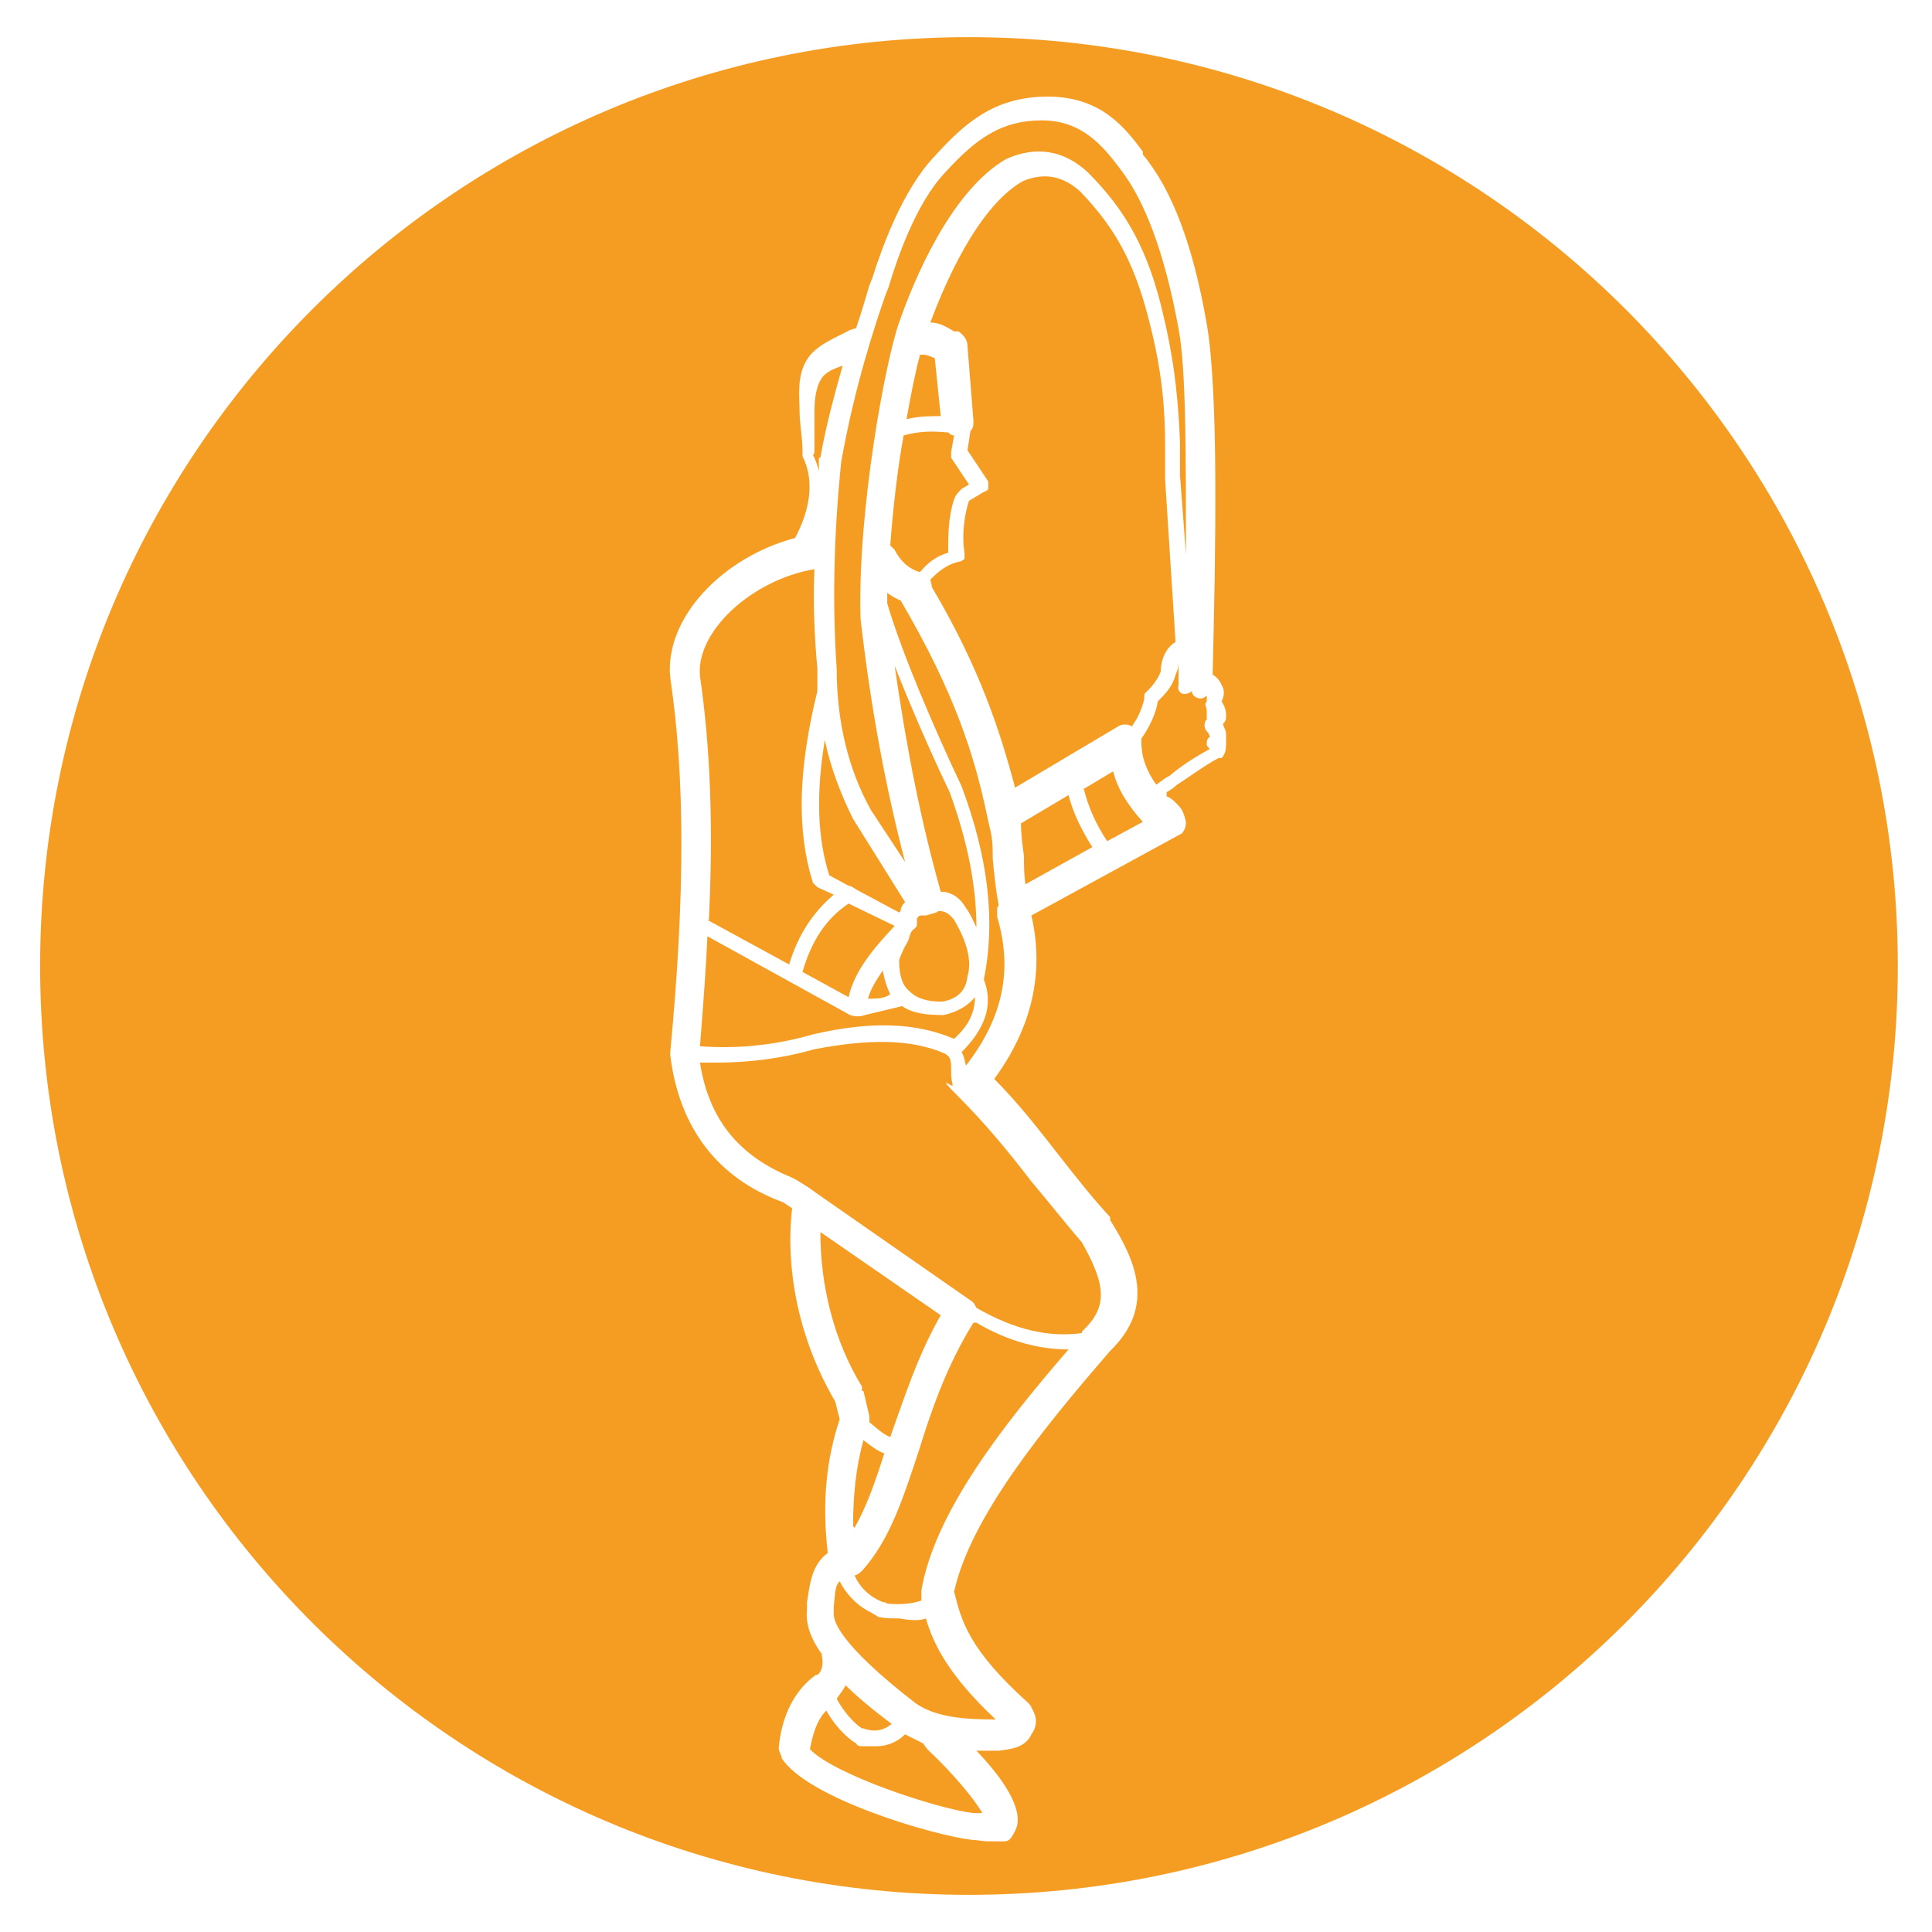
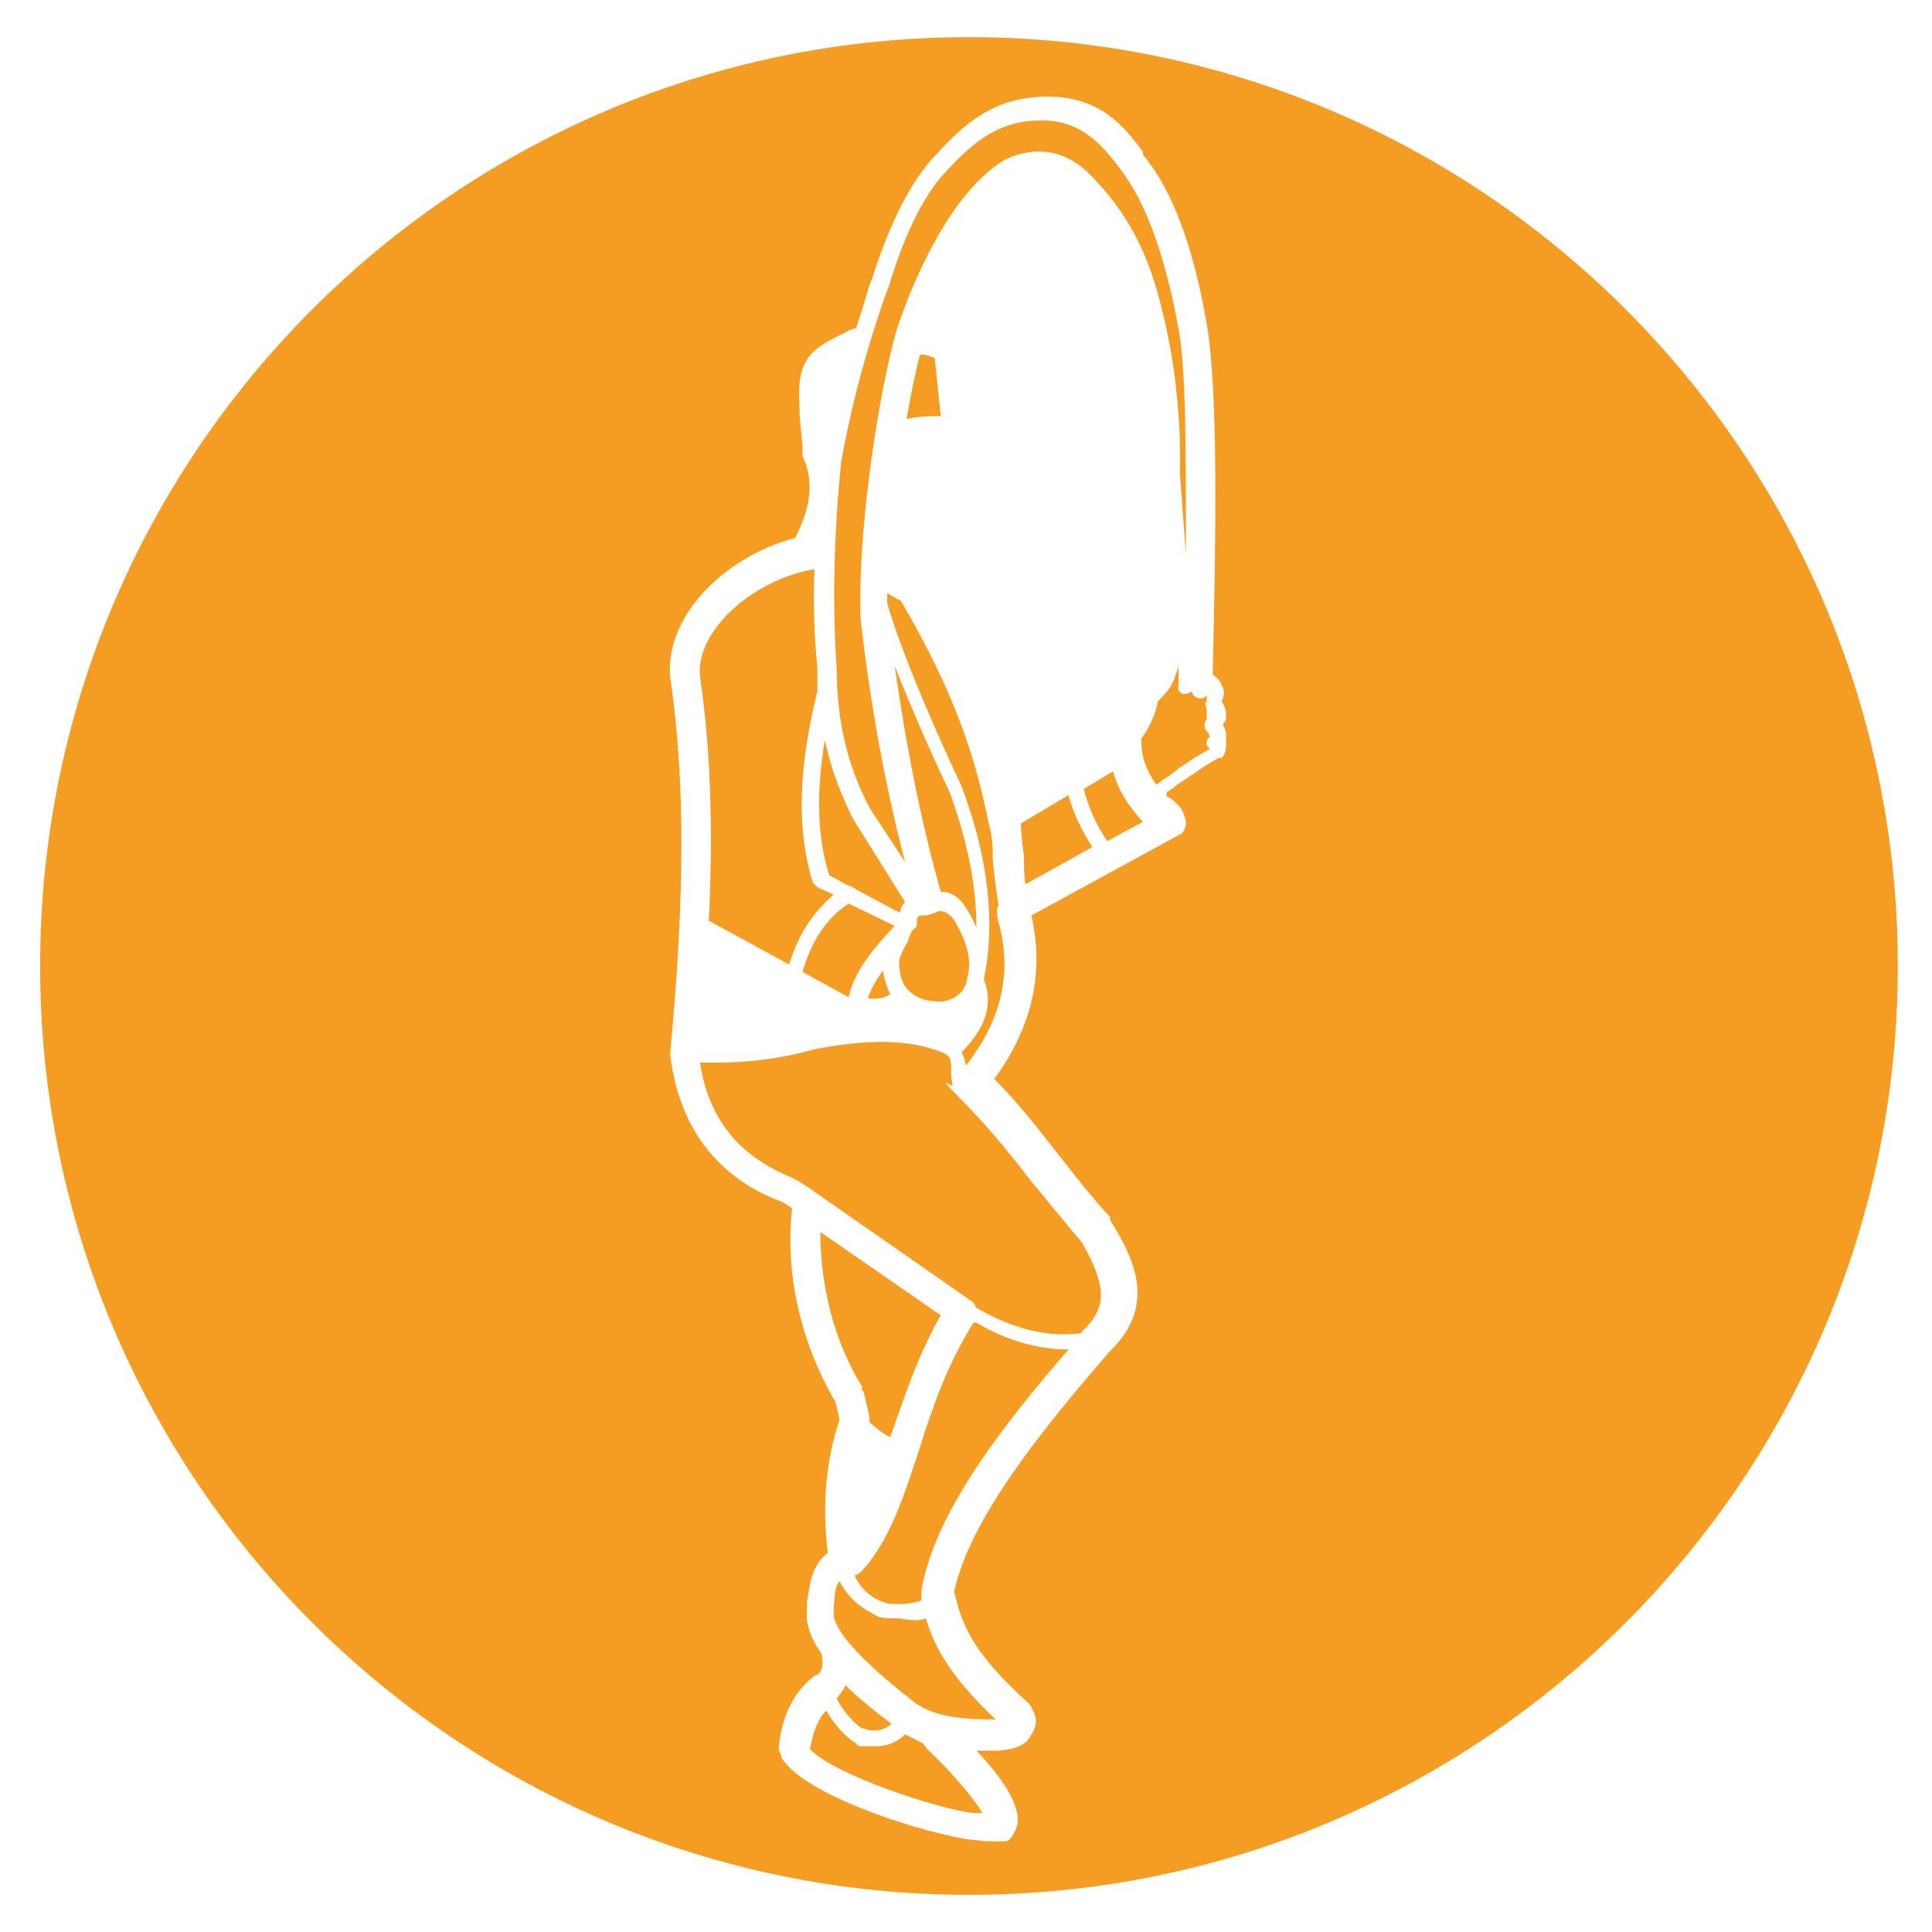
<svg xmlns="http://www.w3.org/2000/svg" id="Ebene_1" version="1.1" viewBox="0 0 130 130">
  <defs>
    <style>
      .st0 {
        fill: #f59d23;
      }
    </style>
  </defs>
  <path class="st0" d="M63.9,53.3c-1.2-2.5-2.6-5.7-3.7-8.5.8,5.6,1.8,10.6,3.1,15.2.7,0,1.3.4,1.7,1.1.3.4.5.9.7,1.3,0-2.8-.6-5.8-1.8-9.1Z" />
-   <path class="st0" d="M55.2,30.8c.4-2.3,1-4.4,1.5-6.2-.5.2-.9.3-1.3.7-.5.6-.6,1.6-.6,2.4v2.6c0,.1,0,.3-.1.3.2.4.3.7.4,1.1,0-.3,0-.6,0-.9Z" />
  <path class="st0" d="M61.9,23.9c-.3,1.1-.6,2.6-.9,4.3.9-.2,1.6-.2,2.3-.2l-.4-3.9c-.5-.2-.7-.3-1.1-.2Z" />
  <path class="st0" d="M58.1,93.6l.4,1.7v.4c.5.4.9.8,1.4,1,.9-2.5,1.8-5.4,3.4-8.2l-8.1-5.6c0,3.6.9,7.3,2.8,10.4v.3Z" />
  <path class="st0" d="M57.9,68.6" />
-   <path class="st0" d="M63.5,68.3c.9-.2,1.6-.6,2.1-1.2,0,1-.4,1.9-1.4,2.8-2.6-1.1-5.6-1.2-9.5-.3-2.4.7-5,1-7.6.8.2-2.6.4-5.1.5-7.4l9.6,5.3s.5.2,1,0l2.5-.6c.7.5,1.7.6,2.8.6" />
  <path class="st0" d="M47.6,61.9l5.5,3c.6-2,1.6-3.5,3-4.7l-1.1-.5-.3-.3c-1.1-3.5-1-7.6.3-12.9,0-.5,0-1,0-1.5-.2-2.2-.3-4.4-.2-6.7-4.2.7-8,4.2-7.7,7.2.7,4.8.9,10.1.6,16.4Z" />
  <path class="st0" d="M60.2,62.3l-3.1-1.5c-1.5,1-2.5,2.5-3.1,4.6l3.1,1.7c.4-1.8,1.7-3.3,3.1-4.8h0Z" />
-   <path class="st0" d="M57.5,102.8c.8-1.4,1.4-3.1,2-5-.5-.2-.9-.5-1.4-.9-.5,1.8-.7,3.7-.7,5.8Z" />
  <path class="st0" d="M63.4,67.4c1.1-.2,1.6-.8,1.7-1.7.3-1,0-2.3-.9-3.8-.3-.4-.6-.6-1-.6,0,0-.1,0-.2.1l-.7.2h-.3c-.2,0-.2.1-.3.2,0,0,0,.1,0,.1,0,0,0,.2,0,.3,0,.2-.2.3-.3.4-.2.2-.2.6-.4.9-.3.5-.5,1.1-.5,1.1,0,1,.2,1.7.7,2.1.5.5,1.2.7,2.2.7Z" />
-   <path class="st0" d="M64.2,29.3q-.2,0-.4-.2c-1.1-.1-1.9-.1-3,.2-.4,2.2-.7,4.8-.9,7.4,0,0,.2.2.3.3.4.8,1,1.3,1.7,1.5,0,0,0,0,0,0,.5-.6,1.1-1.1,1.9-1.3,0-1.2,0-2.4.4-3.6.1-.3.3-.5.5-.7l.5-.3-1.2-1.8c0,0,0-.2,0-.4l.2-1.1Z" />
  <path class="st0" d="M59.9,66.9c-.2-.4-.4-1-.5-1.6-.4.6-.8,1.2-1,1.9.6,0,1.1,0,1.5-.3Z" />
  <path class="st0" d="M60.6,61.3c0-.2.1-.4.3-.6l-3.5-5.6c-.8-1.6-1.5-3.4-1.9-5.3-.6,3.6-.5,6.6.3,9.1l1.3.7c.2,0,.4.2.6.3,0,0,0,0,0,0l2.8,1.5h0Z" />
  <path class="st0" d="M65.5,89c-1.8,2.9-2.8,5.8-3.7,8.7-1,3-1.9,5.9-3.8,8,0,0-.3.3-.5.3.3.7.9,1.4,1.9,1.8,0,0,.2,0,.3.1.9.1,1.7,0,2.3-.2,0,0,0-.1,0-.2v-.5c.9-5.2,5.4-11,9.9-16.2,0,0,0,0,0,0-1.9,0-4-.5-6.2-1.8Z" />
  <path class="st0" d="M62.4,117.7c-.1-.1-.2-.3-.3-.4-.4-.2-.8-.4-1.2-.6-.5.5-1.2.8-1.9.8h0c-.4,0-.7,0-1.1,0,0,0-.2,0-.3-.2-.7-.4-1.5-1.3-2-2.2-.6.6-.9,1.5-1.1,2.6,1.6,1.7,8.5,4,11,4.3h.6c-.5-.9-2-2.7-3.6-4.2Z" />
  <path class="st0" d="M68.7,55.4c0,.7.1,1.5.2,2.2,0,.6,0,1.3.1,1.9l4.5-2.5c-.7-1.1-1.3-2.3-1.6-3.5l-3.2,1.9Z" />
  <path class="st0" d="M67.2,60.9c-.2-1-.3-2.1-.4-3.1,0-.8,0-1.3-.2-2.1l-.2-.9c-.8-3.8-2.1-8.1-5.8-14.4,0,0,0,0,0,0-.3-.1-.6-.3-.9-.5,0,.2,0,.4,0,.7,1,3.4,3.2,8.5,5,12.3,1.8,4.8,2.3,9.1,1.5,13,.7,1.8,0,3.4-1.5,4.9.2.3.2.6.3.9,2.4-3.1,3.2-6.3,2.1-10v-.6Z" />
  <path class="st0" d="M81.4,49.6s0-.2-.2-.4-.2-.6,0-.8v-.6c0-.2-.2-.4,0-.6v-.4s-.2.2-.4.2c-.3,0-.6-.2-.6-.5-.1.1-.3.2-.5.2-.3,0-.5-.3-.4-.6v-1.6c0,.2,0,.5-.2.9-.2.8-.7,1.3-1.2,1.8-.1.8-.6,1.8-1.1,2.5,0,0,0,.1,0,.2,0,1,.3,1.9,1,2.9.3-.2.5-.4.9-.6.7-.6,1.6-1.2,2.7-1.8,0,0-.2-.2-.2-.3,0-.2,0-.4.2-.5Z" />
  <path class="st0" d="M72.9,53c.3,1.2.8,2.4,1.6,3.6l2.4-1.3c-1-1.1-1.7-2.2-2-3.4l-2,1.2Z" />
-   <path class="st0" d="M76.2,48.8c.4-.5.7-1.3.8-1.8v-.3l.2-.2c.4-.4.7-.8.9-1.3,0-.7.3-1.6,1-2l-.7-10.9v-2.2c0-2.6-.2-5-1-8.2-1-4.1-2.3-6.5-4.7-9-1.2-1.1-2.5-1.3-3.9-.7-3.1,1.8-5.3,7.1-6.2,9.5.6,0,1.1.3,1.6.6h.3c.4.3.6.6.6,1l.4,5c0,.3,0,.5-.2.7l-.2,1.3,1.4,2.1v.4c0,.1,0,.2-.3.3l-1,.6c-.3.9-.5,2.3-.3,3.5v.4s-.2.2-.4.2c-.8.2-1.3.6-1.9,1.2,0,.1.1.3.1.5,3.2,5.4,4.6,9.7,5.6,13.5l6.9-4.1c.3-.2.7-.2,1,0Z" />
  <path class="st0" d="M47.1,71.5c.6,3.9,2.7,6.3,6.1,7.7l.4.2.8.5.7.5,10.2,7.1c.2.1.3.3.4.5,2.6,1.5,4.9,2,7.1,1.7,0,0,0,0,0-.1,1.7-1.6,1.7-3,0-6-1.2-1.4-2.3-2.8-3.4-4.1-1.6-2.1-3.2-4-4.9-5.7s-.3-.5-.4-.8c-.1-.4-.1-.7-.1-1,0-.4,0-.6-.1-.8s-.2-.2-.3-.3c-2.3-1-5.1-1-8.8-.3-2.1.6-4.3.9-6.6.9" />
  <path class="st0" d="M60.4,108.9c-.4,0-.8,0-1.3-.1,0,0-.3-.2-.5-.3-1-.5-1.7-1.3-2.1-2.1-.3.3-.3.7-.4,1.7v.5c0,.4.2,1.9,5.5,6,1.4,1,3.5,1.1,5.4,1.1-3.2-3-4.2-5.1-4.7-6.8-.5.2-1.2.1-1.8,0" />
  <path class="st0" d="M58,116.3s0,0,.1,0c.8.3,1.4.1,1.9-.3-1.2-.9-2.3-1.8-3.1-2.6-.2.4-.4.6-.6.9.4.8,1.2,1.7,1.7,2Z" />
  <path class="st0" d="M65.2,2.5C30.7,2.5,2.7,30.5,2.7,65s28,62.5,62.5,62.5,62.5-28,62.5-62.5S99.7,2.5,65.2,2.5ZM78.5,53.6s.2,0,.6.4.5.5.7,1.3q0,.5-.3.8h0c0,.1,0,0,0,0,0,0,0,0-.2.1l-9.9,5.4c.9,3.9,0,7.6-2.5,11,1.6,1.6,3,3.4,4.4,5.2,1.1,1.4,2.2,2.8,3.4,4.1v.2c1.7,2.7,3.1,5.8,0,8.8-4.5,5.2-9.4,11.2-10.5,16.2.5,2,1,3.9,5,7.5,0,0,.2.2.2.3.5.8.3,1.4,0,1.8-.4.9-1.4,1-2.2,1.1h-.5s-.2,0-.2,0c-.3,0-.6,0-.8,0,2.3,2.4,3.2,4.3,2.6,5.4-.4.8-.5.7-1.2.7h-.5c-.5,0-.9-.1-1.2-.1-2.6-.3-11.1-2.8-12.8-5.5,0-.2-.2-.4-.2-.7.2-2.2,1.1-3.9,2.5-4.9h.1c0,0,.5-.3.3-1.3,0,0,0,0,0-.1-.8-1.1-1.1-2.1-1-3v-.5c.2-1.2.3-2.5,1.4-3.3-.4-3.4-.1-6.3.8-9l-.3-1.2c-2.3-3.9-3.4-8.6-2.9-13l-.6-.4c-4.4-1.6-7-5-7.6-9.9v-.2c1-10.5,1-18.5,0-25.2-.4-4,3.5-8.1,8.4-9.4.9-1.7,1.4-3.7.5-5.5,0-.1,0-.4,0-.4,0,0,0,0,0,0,0-.8-.2-1.8-.2-2.7s-.2-2.3.5-3.4c.6-1,2-1.5,2.9-2,.1,0,.2-.1.4-.1.4-1.2.7-2.2.9-2.9l.2-.5c.6-1.9,2-5.9,4.2-8.2,2-2.2,4-4,7.6-4s5.2,2.1,6.4,3.7v.2c2,2.4,3.4,6.2,4.3,11.4.8,4.6.6,15.2.4,23.4,0,0,0,.1,0,.2.2.1.5.4.6.7.2.3.2.7,0,1.1.2.3.3.6.3.9s0,.4-.2.6c0,.2.2.4.2.7v.6c0,.3,0,.7-.3,1h-.2c-1.1.6-2,1.3-2.8,1.8-.2.2-.5.4-.7.5" />
  <path class="st0" d="M60.9,58c-1.3-5-2.3-10.3-3-16.4-.2-7.3,1.7-17.4,2.6-19.9.9-2.6,3.4-8.8,7.2-11,2-.9,3.9-.6,5.5.9,2.6,2.6,4.1,5.3,5.1,9.7.8,3.4,1,6,1.1,8.5v2.2l.4,5.3c0-7.3,0-12.5-.5-15.2-.9-4.9-2.2-8.5-3.9-10.7-1.2-1.6-2.6-3.3-5.3-3.3s-4.4,1.2-6.5,3.5c-2,2.1-3.3,6-3.8,7.7l-.2.5c-.7,2-2.1,6.2-3,11.3-.5,4.9-.6,9.6-.3,13.9,0,3.6.8,6.8,2.3,9.5" />
</svg>